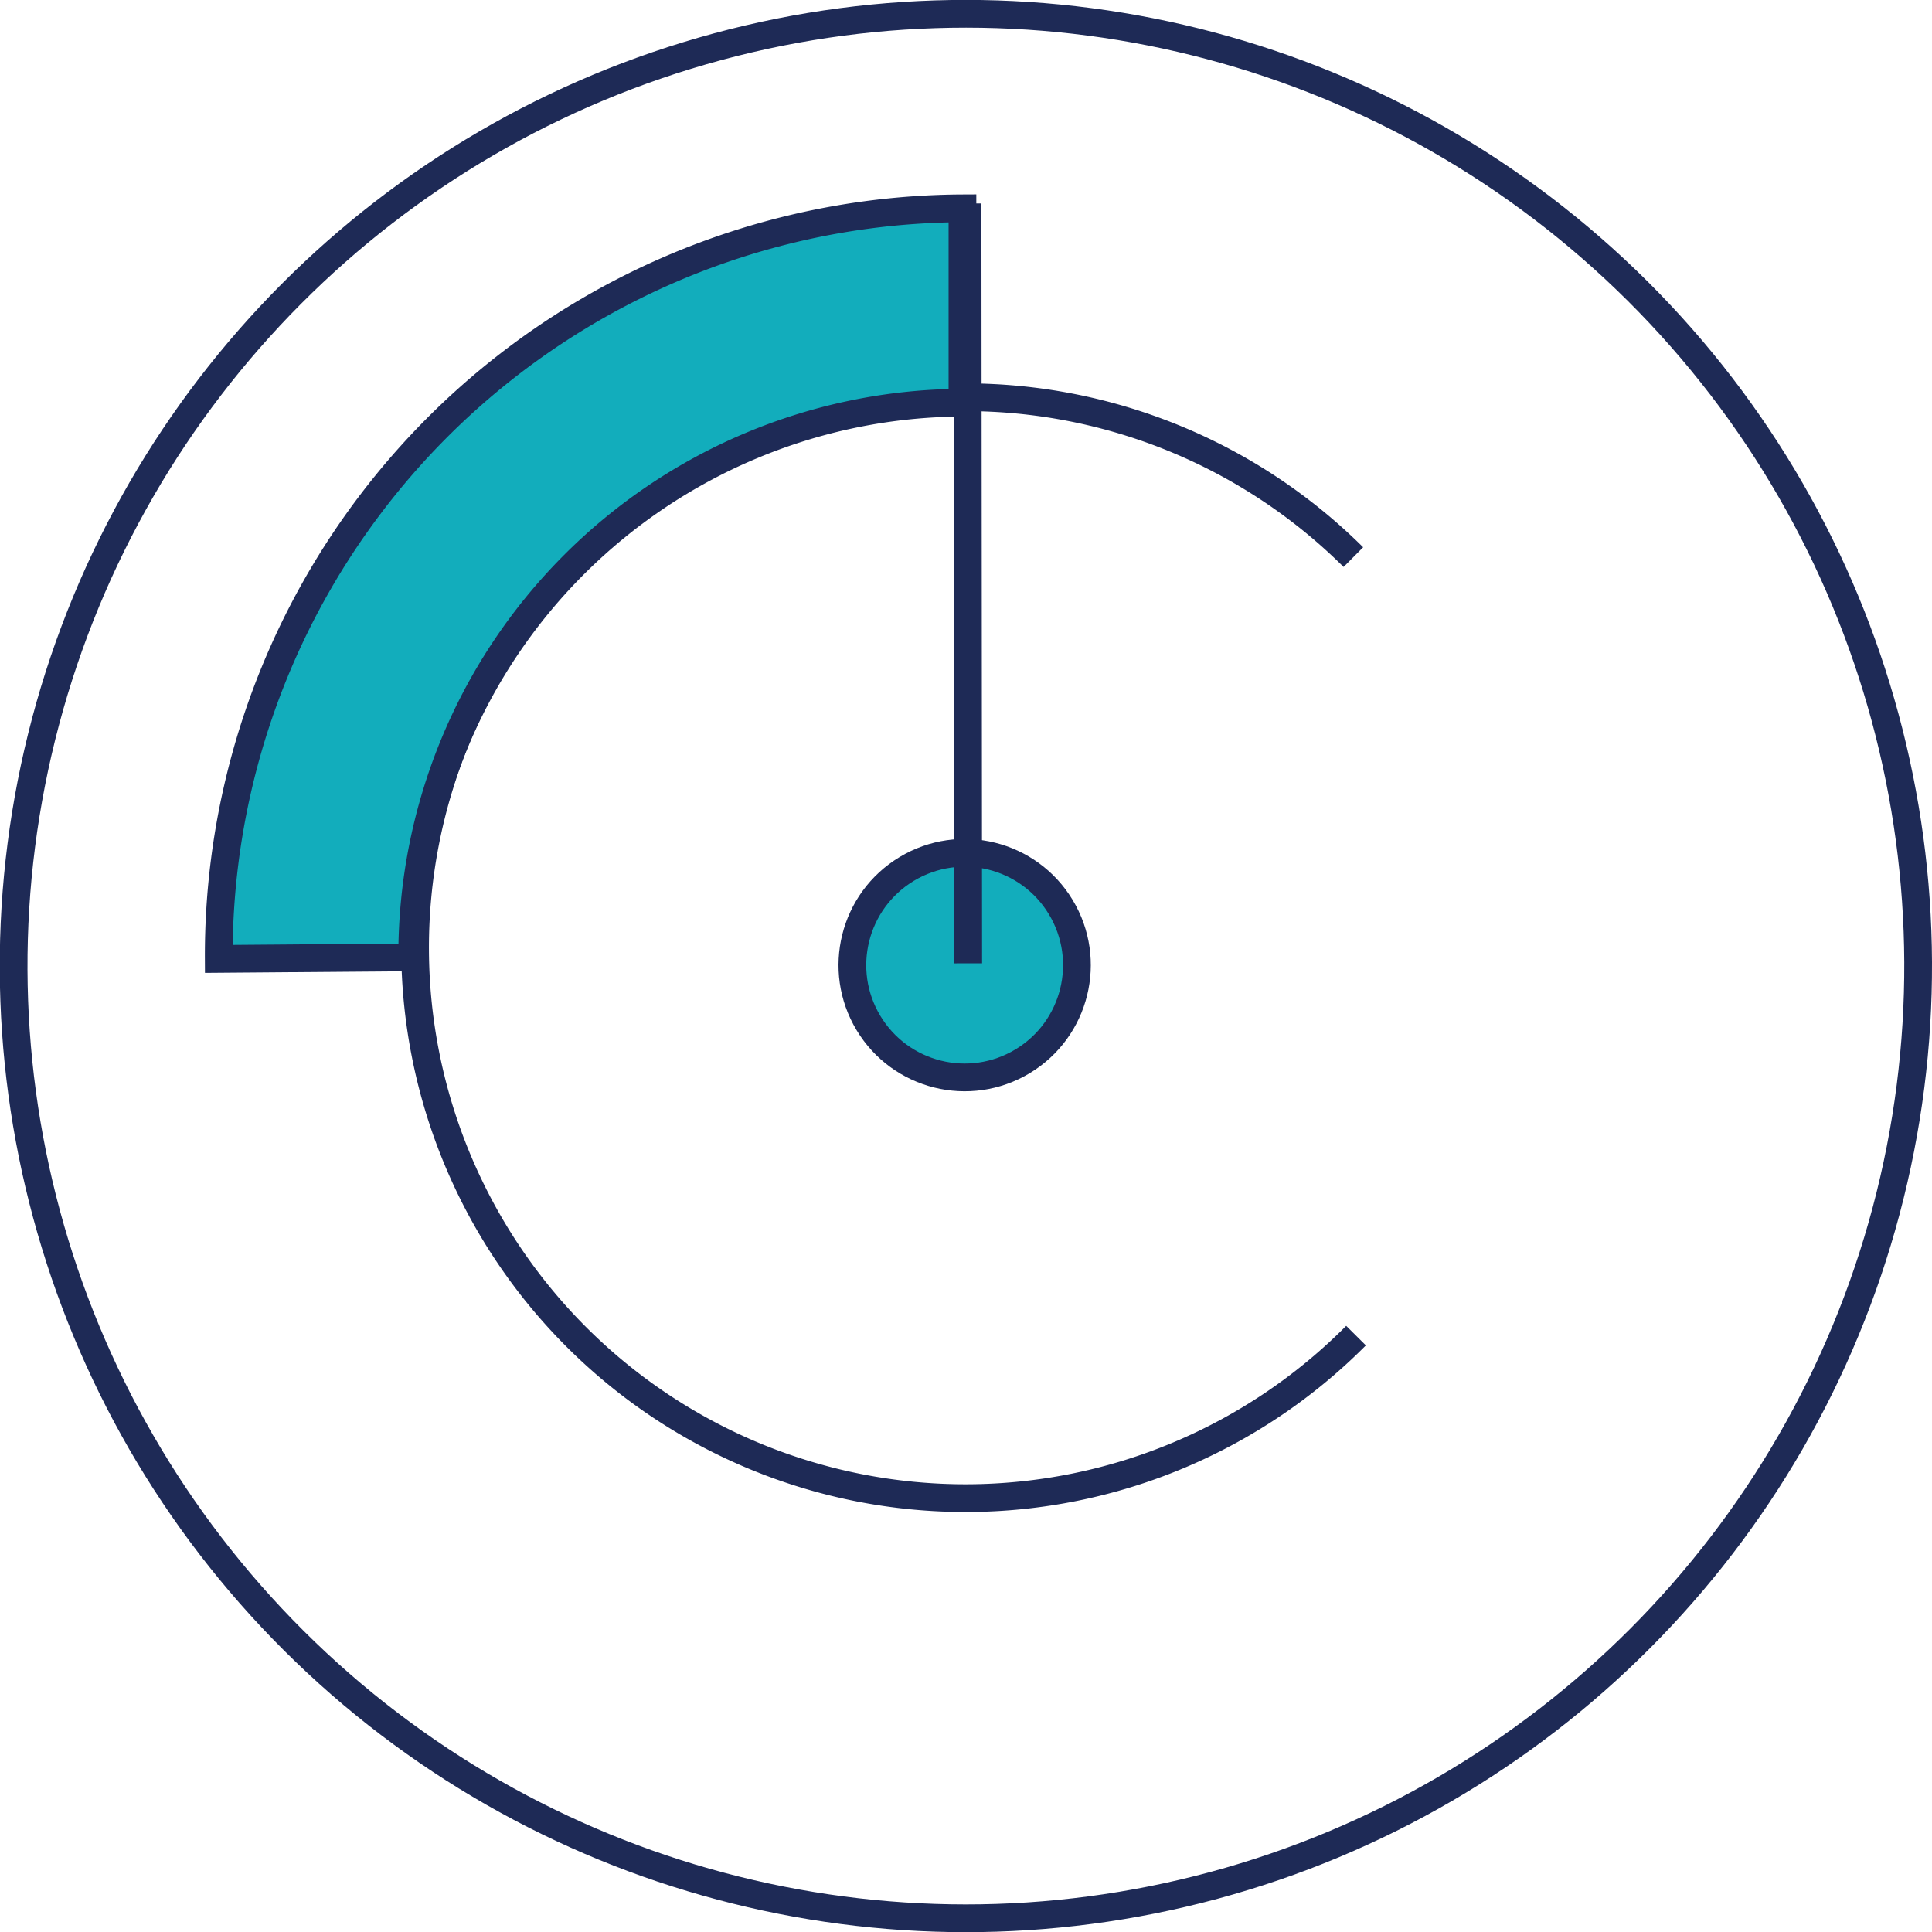
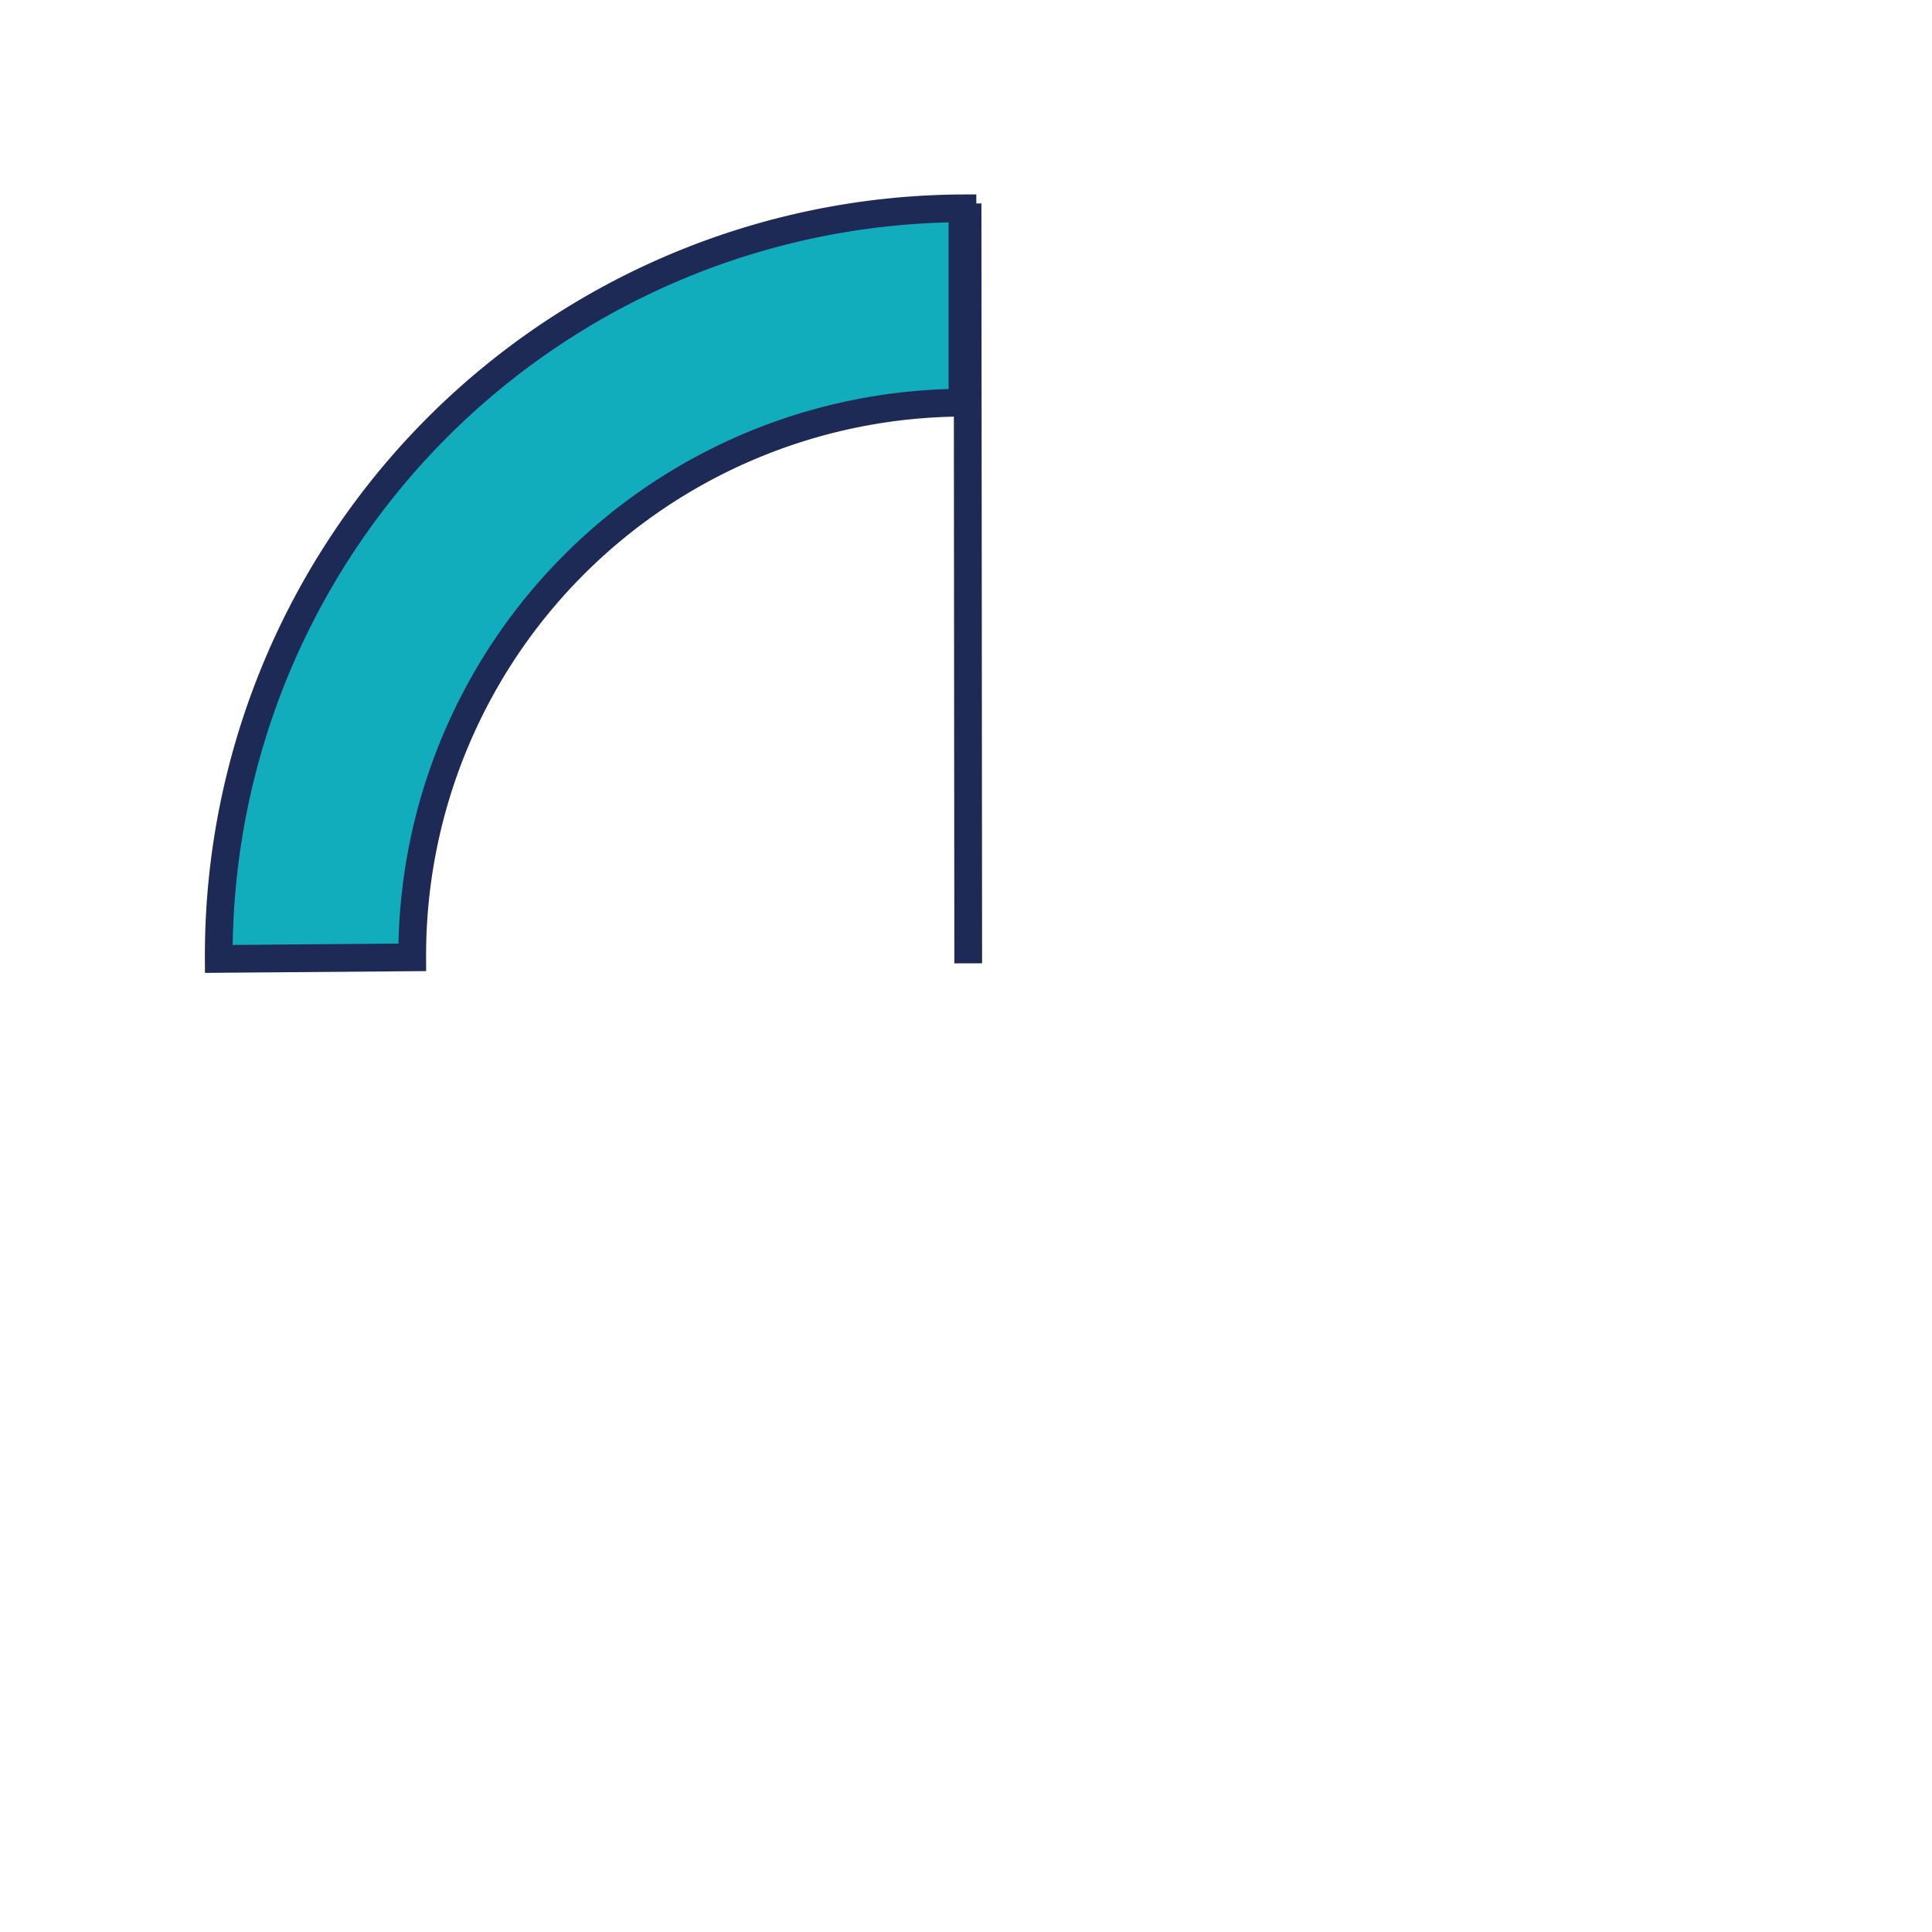
<svg xmlns="http://www.w3.org/2000/svg" id="Layer_1" data-name="Layer 1" viewBox="0 0 87.08 87.08">
  <defs>
    <style>.cls-1{fill:none;}.cls-1,.cls-2{stroke:#1e2a56;stroke-miterlimit:10;stroke-width:1.25px;}.cls-2{fill:#12adbc;}</style>
  </defs>
  <title>Artboard 117</title>
-   <circle class="cls-1" cx="43.54" cy="43.54" r="42.92" transform="translate(-18.04 43.66) rotate(-45.11)" />
-   <path class="cls-1" d="M61.12,60.2A24.81,24.81,0,1,1,61,25.11" />
  <path class="cls-2" d="M9.86,43.22A33.68,33.68,0,0,1,43.38,9.39l0,8.76a24.91,24.91,0,0,0-24.8,25Z" />
-   <circle class="cls-2" cx="43.48" cy="43.5" r="5.06" transform="translate(-16.21 28.67) rotate(-31.06)" />
  <line class="cls-1" x1="43.64" y1="43.42" x2="43.61" y2="9.17" />
</svg>